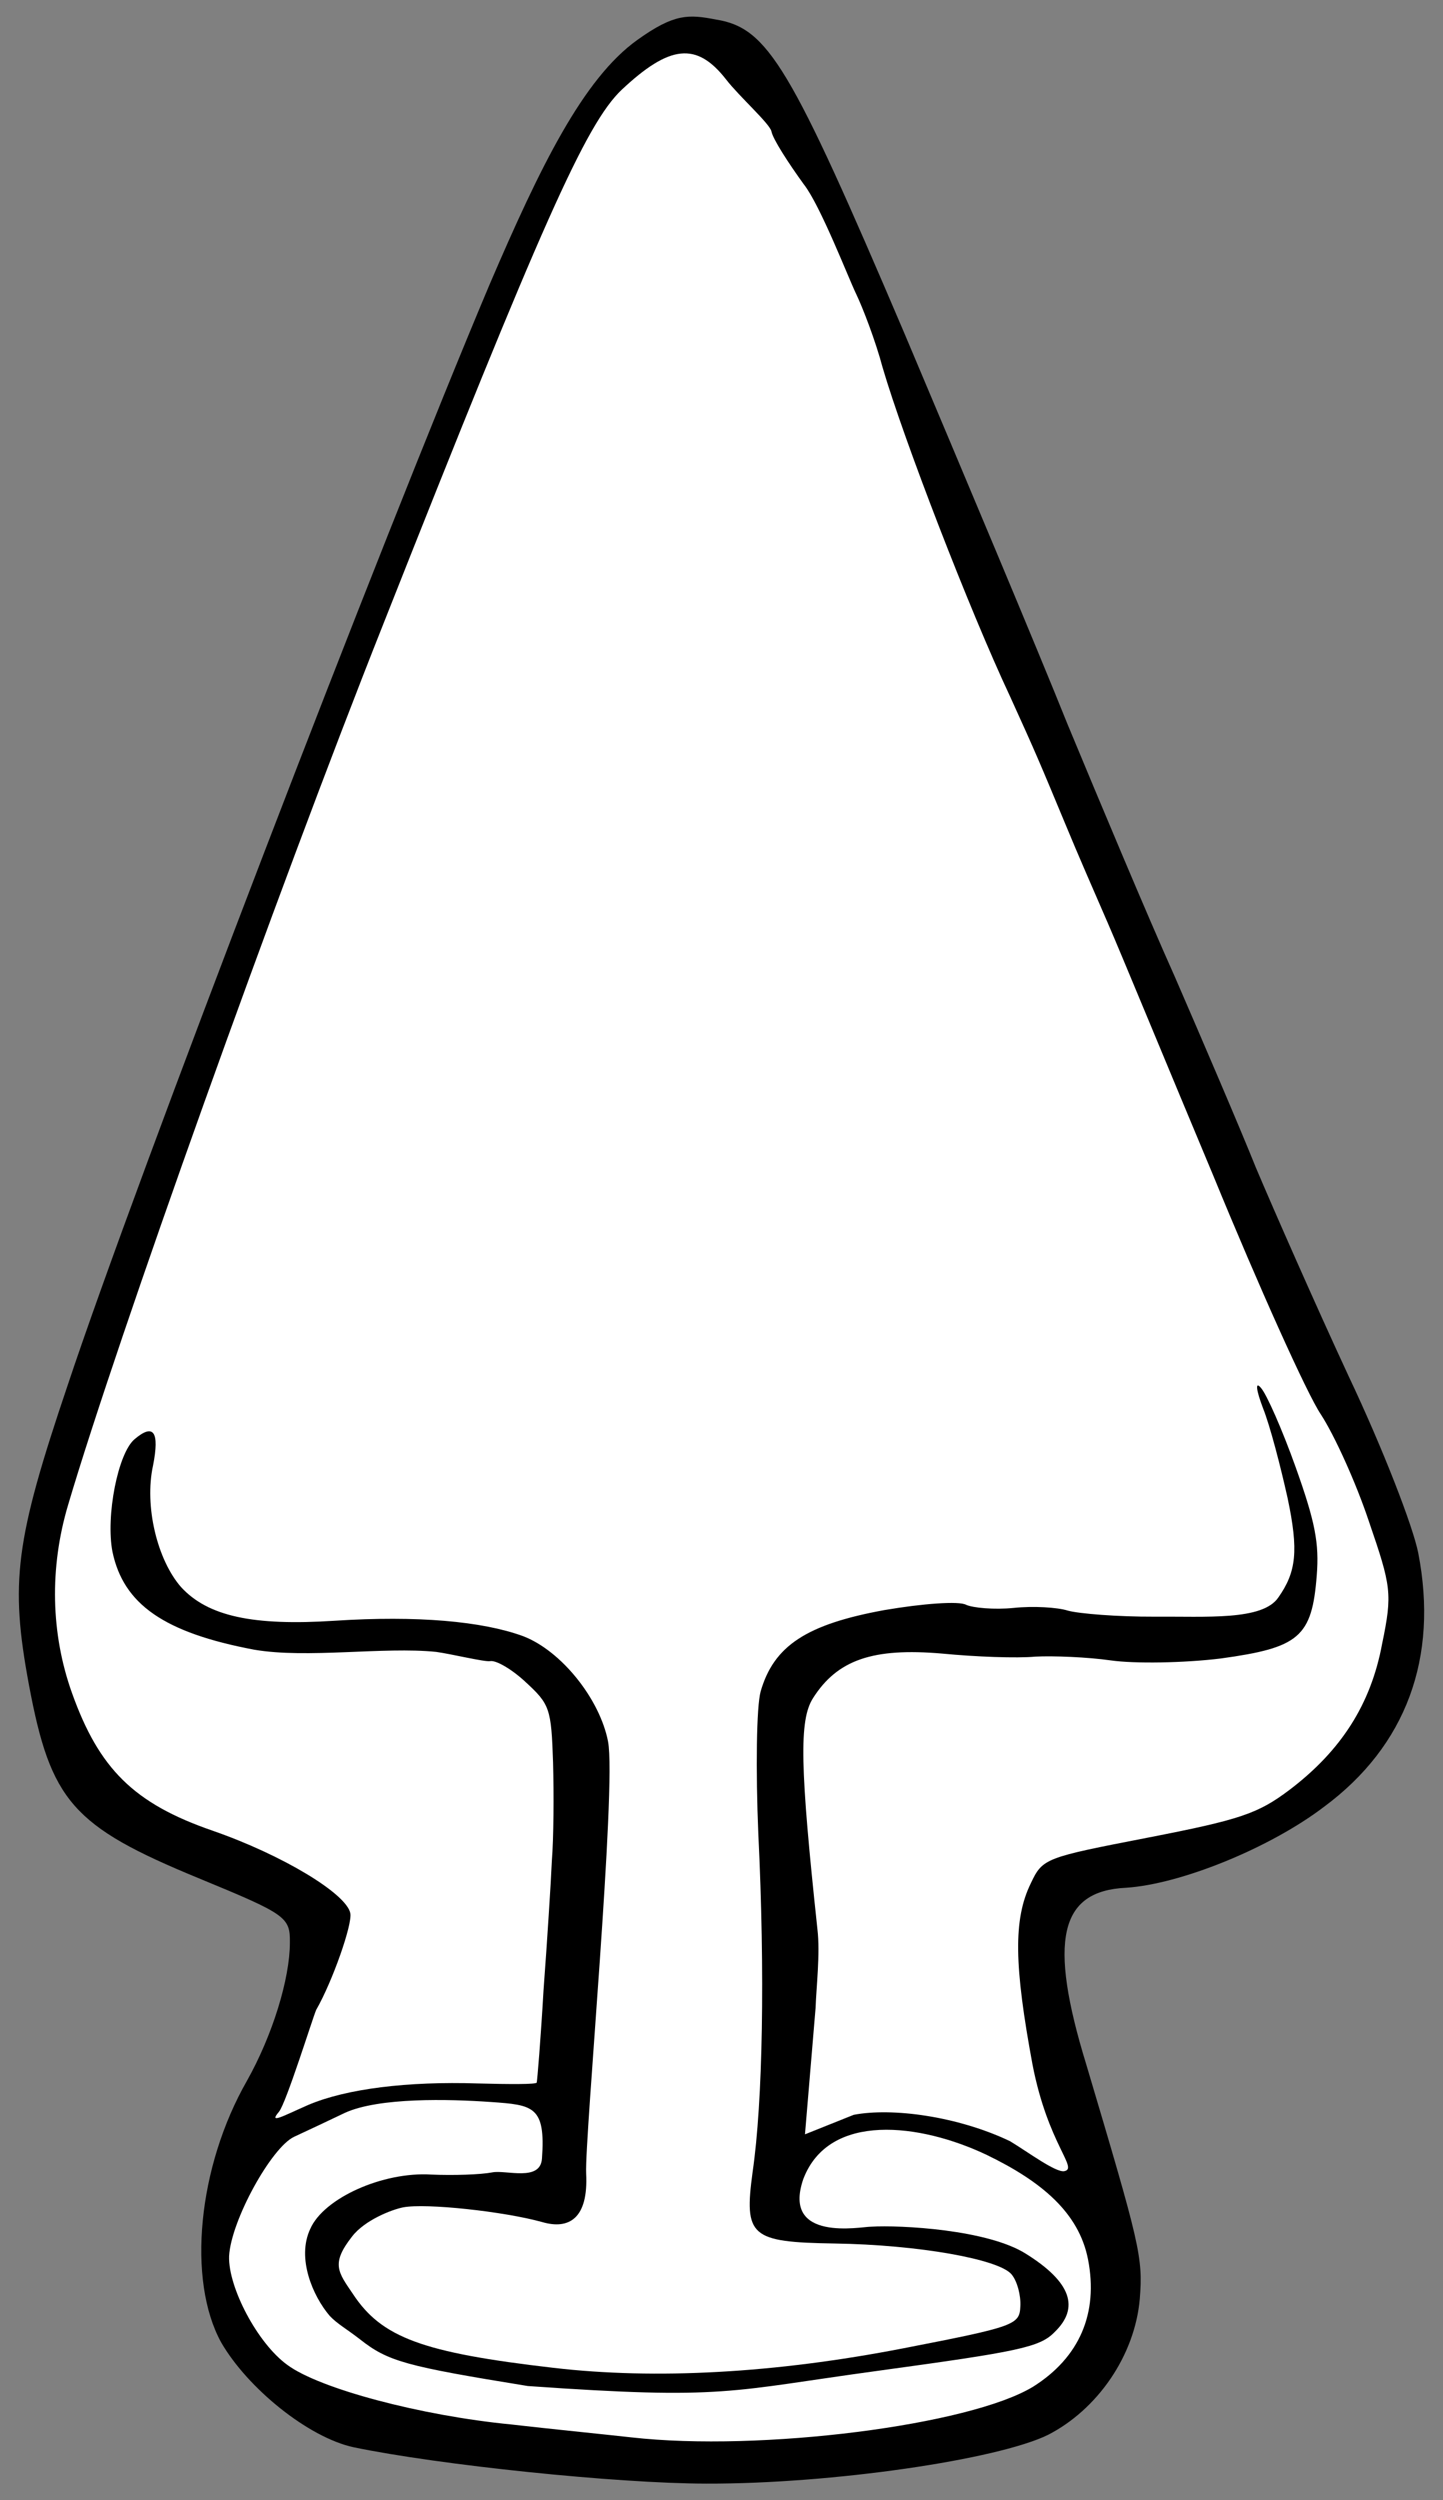
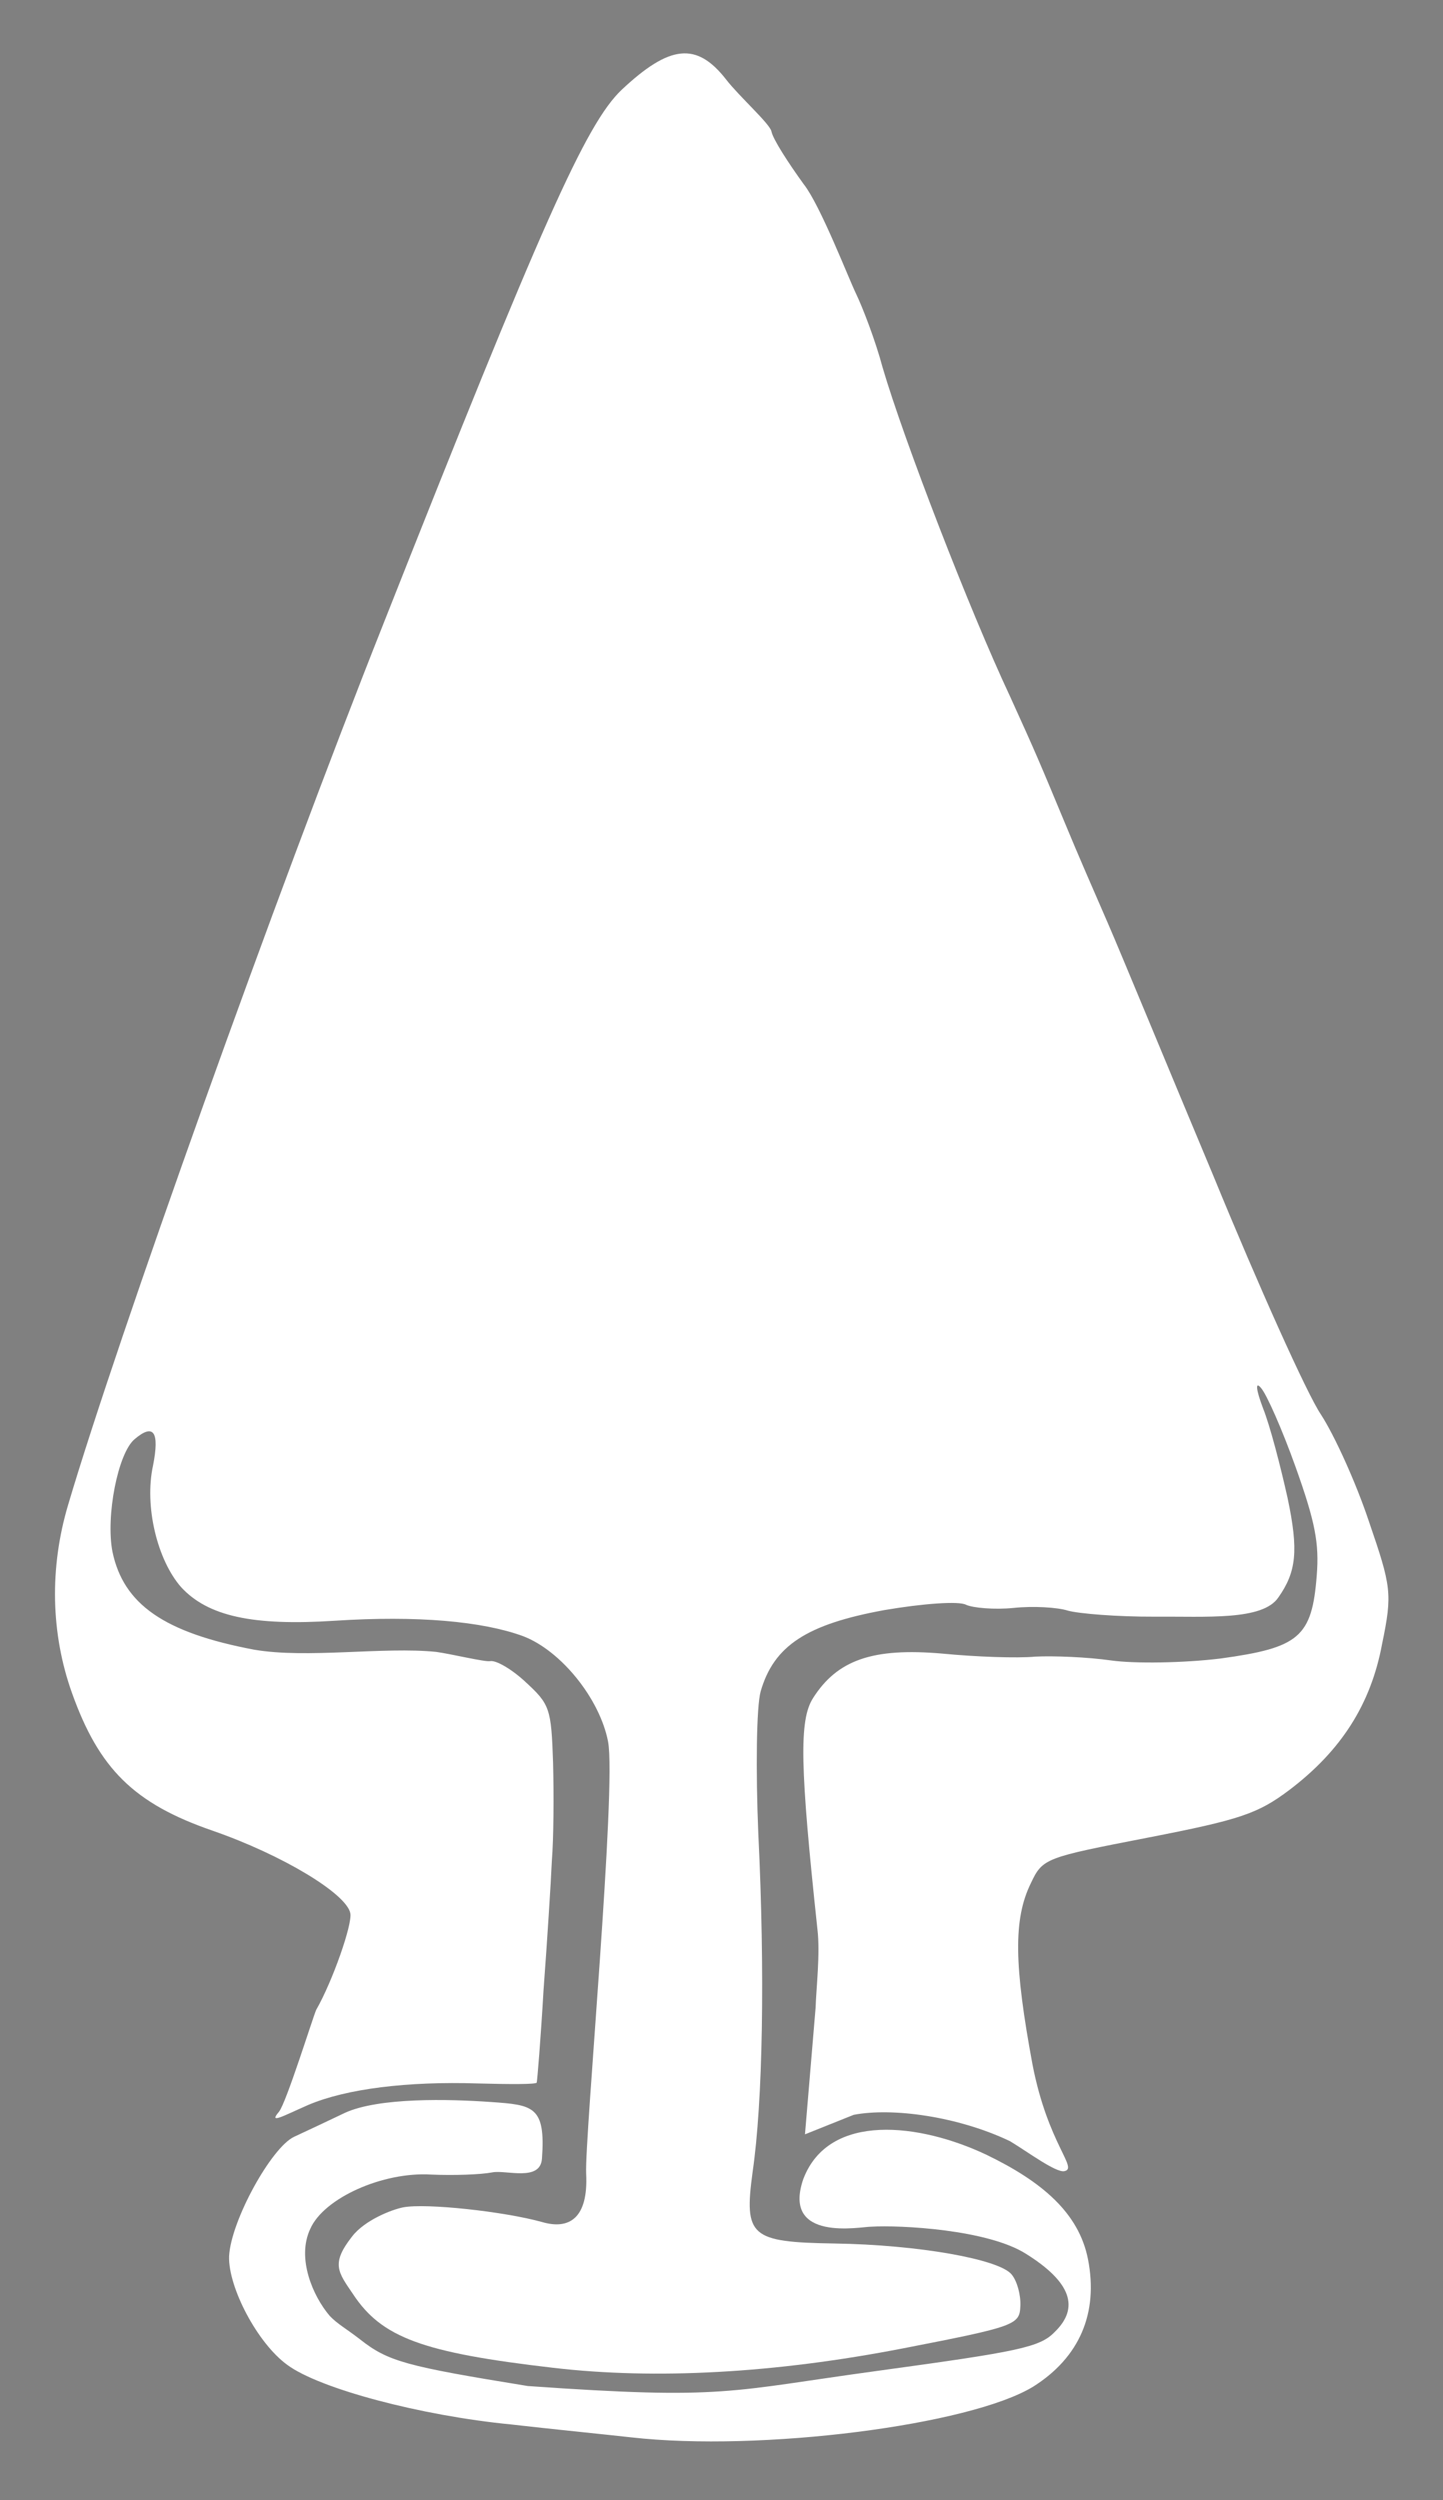
<svg xmlns="http://www.w3.org/2000/svg" version="1.1" viewBox="85.5 69.75 193.5 335.25" width="193.5" height="335.25">
  <rect x="85.5" y="69.75" width="193.5" height="335.25" fill="#808080" stroke="none" />
  <defs>
    <clipPath id="artboard_clip_path">
      <path d="M 85.5 69.75 L 279 69.75 L 279 405 L 85.5 405 Z" />
    </clipPath>
  </defs>
  <g id="Plowshare_(2)" stroke-dasharray="none" stroke="none" fill="none" stroke-opacity="1" fill-opacity="1">
    <title>Plowshare (2)</title>
    <g id="Plowshare_(2)_Layer_2" clip-path="url(#artboard_clip_path)">
      <title>Layer 2</title>
      <g id="Group_171">
        <g id="Graphic_174">
-           <path d="M 170.969 75.101 C 163.699 80.299 157.929 92.105 151.172 107.85 C 136.593 142.385 103.84 227.65 94.581 255.474 C 87.522 276.363 86.831 281.939 89.376 295.639 C 92.298 311.277 95.194 314.617 112.168 321.609 C 123.869 326.432 124.414 326.799 124.372 330.237 C 124.369 335.088 122.051 342.636 118.625 348.743 C 112.004 360.321 110.578 375.503 115.156 383.839 C 118.72 390.007 126.86 396.587 132.91 397.895 C 144.375 400.28 168.159 402.754 180.228 402.774 C 197.034 402.819 219.232 399.569 226.036 396.235 C 232.704 392.81 237.685 385.572 238.341 377.993 C 238.781 372.348 238.357 370.774 231.178 346.619 C 226.031 329.876 227.592 323.304 236.498 322.874 C 243.742 322.412 255.701 317.603 263.018 312.041 C 274.085 303.857 278.407 292.016 275.682 277.996 C 274.995 274.463 270.953 264.011 266.337 254.262 C 261.857 244.605 256.346 232.073 253.94 226.39 C 251.648 220.685 246.678 209.112 243.034 200.712 C 239.277 192.334 232.869 177.019 228.643 166.84 C 224.509 156.524 214.616 133.015 206.724 114.322 C 191.5 78.601 188.499 73.506 181.537 72.375 C 177.852 71.672 175.952 71.53 170.969 75.101 Z" fill="black" />
-         </g>
+           </g>
        <g id="Graphic_173">
          <path d="M 182.86 80.398 C 178.925 75.367 175.325 75.712 168.824 81.826 C 164.04 86.422 158.115 99.758 136.943 153.318 C 122.491 189.721 101.195 249.338 94.63 271.551 C 92.125 279.964 92.305 288.8 95.154 296.763 C 98.788 306.939 103.477 311.588 114.001 315.22 C 123.388 318.481 131.968 323.674 132.478 326.296 C 132.766 327.778 130.106 335.392 127.899 339.252 C 127.484 340.16 123.867 351.784 122.905 352.917 C 121.461 354.618 123.45 353.483 126.828 351.998 C 131.964 349.817 140.167 348.814 149.57 349.115 C 153.851 349.23 157.403 349.249 157.473 348.999 C 157.543 348.749 158.005 343.217 158.383 336.638 C 158.874 330.037 159.371 322.251 159.501 319.269 C 159.745 316.264 159.777 310.344 159.664 306.107 C 159.43 298.819 159.205 298.271 156.033 295.339 C 154.152 293.575 152.018 292.334 151.22 292.489 C 150.536 292.622 146.004 291.526 144.001 291.25 C 136.934 290.529 126.673 292.174 119.575 290.952 C 107.541 288.678 102.073 284.891 100.585 277.846 C 99.655 273.059 101.318 264.574 103.559 262.718 C 106.099 260.569 106.912 261.712 106.022 266.261 C 104.832 271.698 106.591 278.926 109.783 282.564 C 113.382 286.478 119.433 287.786 130.413 287.071 C 141.393 286.356 150.179 287.132 155.656 289.143 C 160.77 291.106 165.927 297.556 167.035 303.255 C 168.209 309.296 163.872 356.643 164.102 361.195 C 164.407 367.224 161.811 368.761 158.174 367.694 C 153.171 366.3 142.629 365.132 139.552 365.731 C 138.07 366.019 134.398 367.431 132.701 369.653 C 129.857 373.281 130.829 374.405 132.817 377.331 C 136.679 383.204 142.156 385.215 159.703 387.246 C 173.381 388.846 189.417 387.976 206.628 384.63 C 221.674 381.706 222.222 381.481 222.326 378.976 C 222.402 377.542 221.912 375.627 221.142 374.712 C 219.446 372.676 208.662 370.75 197.39 370.575 C 186.119 370.4 185.258 369.622 186.42 360.997 C 187.792 351.622 188.091 334.294 187.189 315.661 C 186.826 307.097 186.94 298.558 187.498 296.557 C 189.262 290.418 193.672 287.55 204.067 285.647 C 209.218 284.764 214.116 284.404 215.047 284.933 C 215.956 285.347 218.846 285.613 221.398 285.354 C 224.064 285.072 227.297 285.272 228.683 285.712 C 230.184 286.13 235.351 286.545 240.316 286.527 C 247.284 286.473 254.811 287.078 256.923 283.947 C 259.333 280.521 259.652 277.682 258.164 270.637 C 257.208 266.328 255.803 260.923 254.882 258.618 C 253.916 256.085 253.808 254.923 254.578 255.838 C 255.325 256.639 257.44 261.433 259.257 266.521 C 261.859 273.822 262.413 276.672 262.07 280.997 C 261.434 289.282 259.695 290.685 249.212 292.131 C 244.244 292.742 237.64 292.843 234.477 292.393 C 231.314 291.943 226.783 291.759 224.323 291.883 C 221.885 292.12 216.284 291.908 211.823 291.474 C 202.559 290.672 197.791 292.309 194.53 297.437 C 192.623 300.41 192.794 306.765 195.113 328.434 C 195.506 331.67 194.947 336.384 194.865 339.002 C 194.646 341.529 193.444 355.937 193.444 355.937 L 199.975 353.324 C 205.104 352.327 213.914 353.509 220.929 356.853 C 223.223 358.227 227.077 361.1 228.217 360.878 C 230.155 360.501 226.042 357.317 223.959 346.603 C 221.503 333.359 221.354 327.118 223.726 322.281 C 225.316 318.896 225.658 318.83 239.449 316.149 C 251.874 313.734 254.201 312.927 258.431 309.739 C 265.336 304.493 269.332 298.275 270.834 290.176 C 272.237 283.397 272.06 282.485 269.055 273.725 C 267.352 268.614 264.449 262.2 262.597 259.366 C 260.768 256.646 254.31 242.287 248.241 227.498 C 242.058 212.731 235.787 197.507 234.078 193.581 C 232.368 189.655 229.804 183.766 228.456 180.48 C 224.904 171.943 224.454 170.848 220.943 163.132 C 215.495 151.534 206.669 128.645 203.852 119.02 C 202.96 115.645 201.253 111.127 200.262 109.072 C 199.272 107.017 195.476 97.227 193.282 94.46 C 191.18 91.556 189.147 88.403 188.948 87.377 C 188.749 86.351 184.601 82.662 182.86 80.398 Z" fill="#FFFFFF" />
        </g>
        <g id="Graphic_172">
          <path d="M 151.312 351.602 C 145.661 351.202 136.33 350.979 131.764 353.05 C 129.709 354.041 126.673 355.459 124.938 356.269 C 121.901 357.688 116.474 367.496 116.22 372.277 C 116.084 376.443 120.028 383.957 124.021 386.848 C 128.307 390.036 141.906 393.662 154.083 394.844 C 159.044 395.418 166.282 396.14 170.151 396.571 C 187.447 398.532 215.613 394.949 224.067 389.757 C 230.282 385.829 232.797 379.899 231.401 372.718 C 230.182 366.449 225.177 362.253 217.791 358.685 C 208.925 354.474 196.664 352.906 193.224 361.922 C 190.28 370.458 200.997 368.313 202.276 368.324 C 206.272 368.085 217.964 368.705 223.093 371.967 C 229.153 375.757 230.295 379.202 226.907 382.463 C 224.938 384.502 221.975 385.078 203.424 387.619 C 183.142 390.378 182.905 391.561 156.274 389.687 C 139.933 387.033 137.556 386.411 133.763 383.416 C 131.903 381.978 130.773 381.386 129.726 380.297 C 127.438 377.623 125.26 372.531 127.102 368.624 C 128.901 364.489 136.845 360.934 143.31 361.333 C 146.293 361.463 149.937 361.346 151.533 361.036 C 153.356 360.682 157.952 362.321 158.174 359.203 C 158.69 352.123 156.962 352.002 151.312 351.602 Z" fill="#FFFFFF" />
        </g>
      </g>
    </g>
  </g>
</svg>